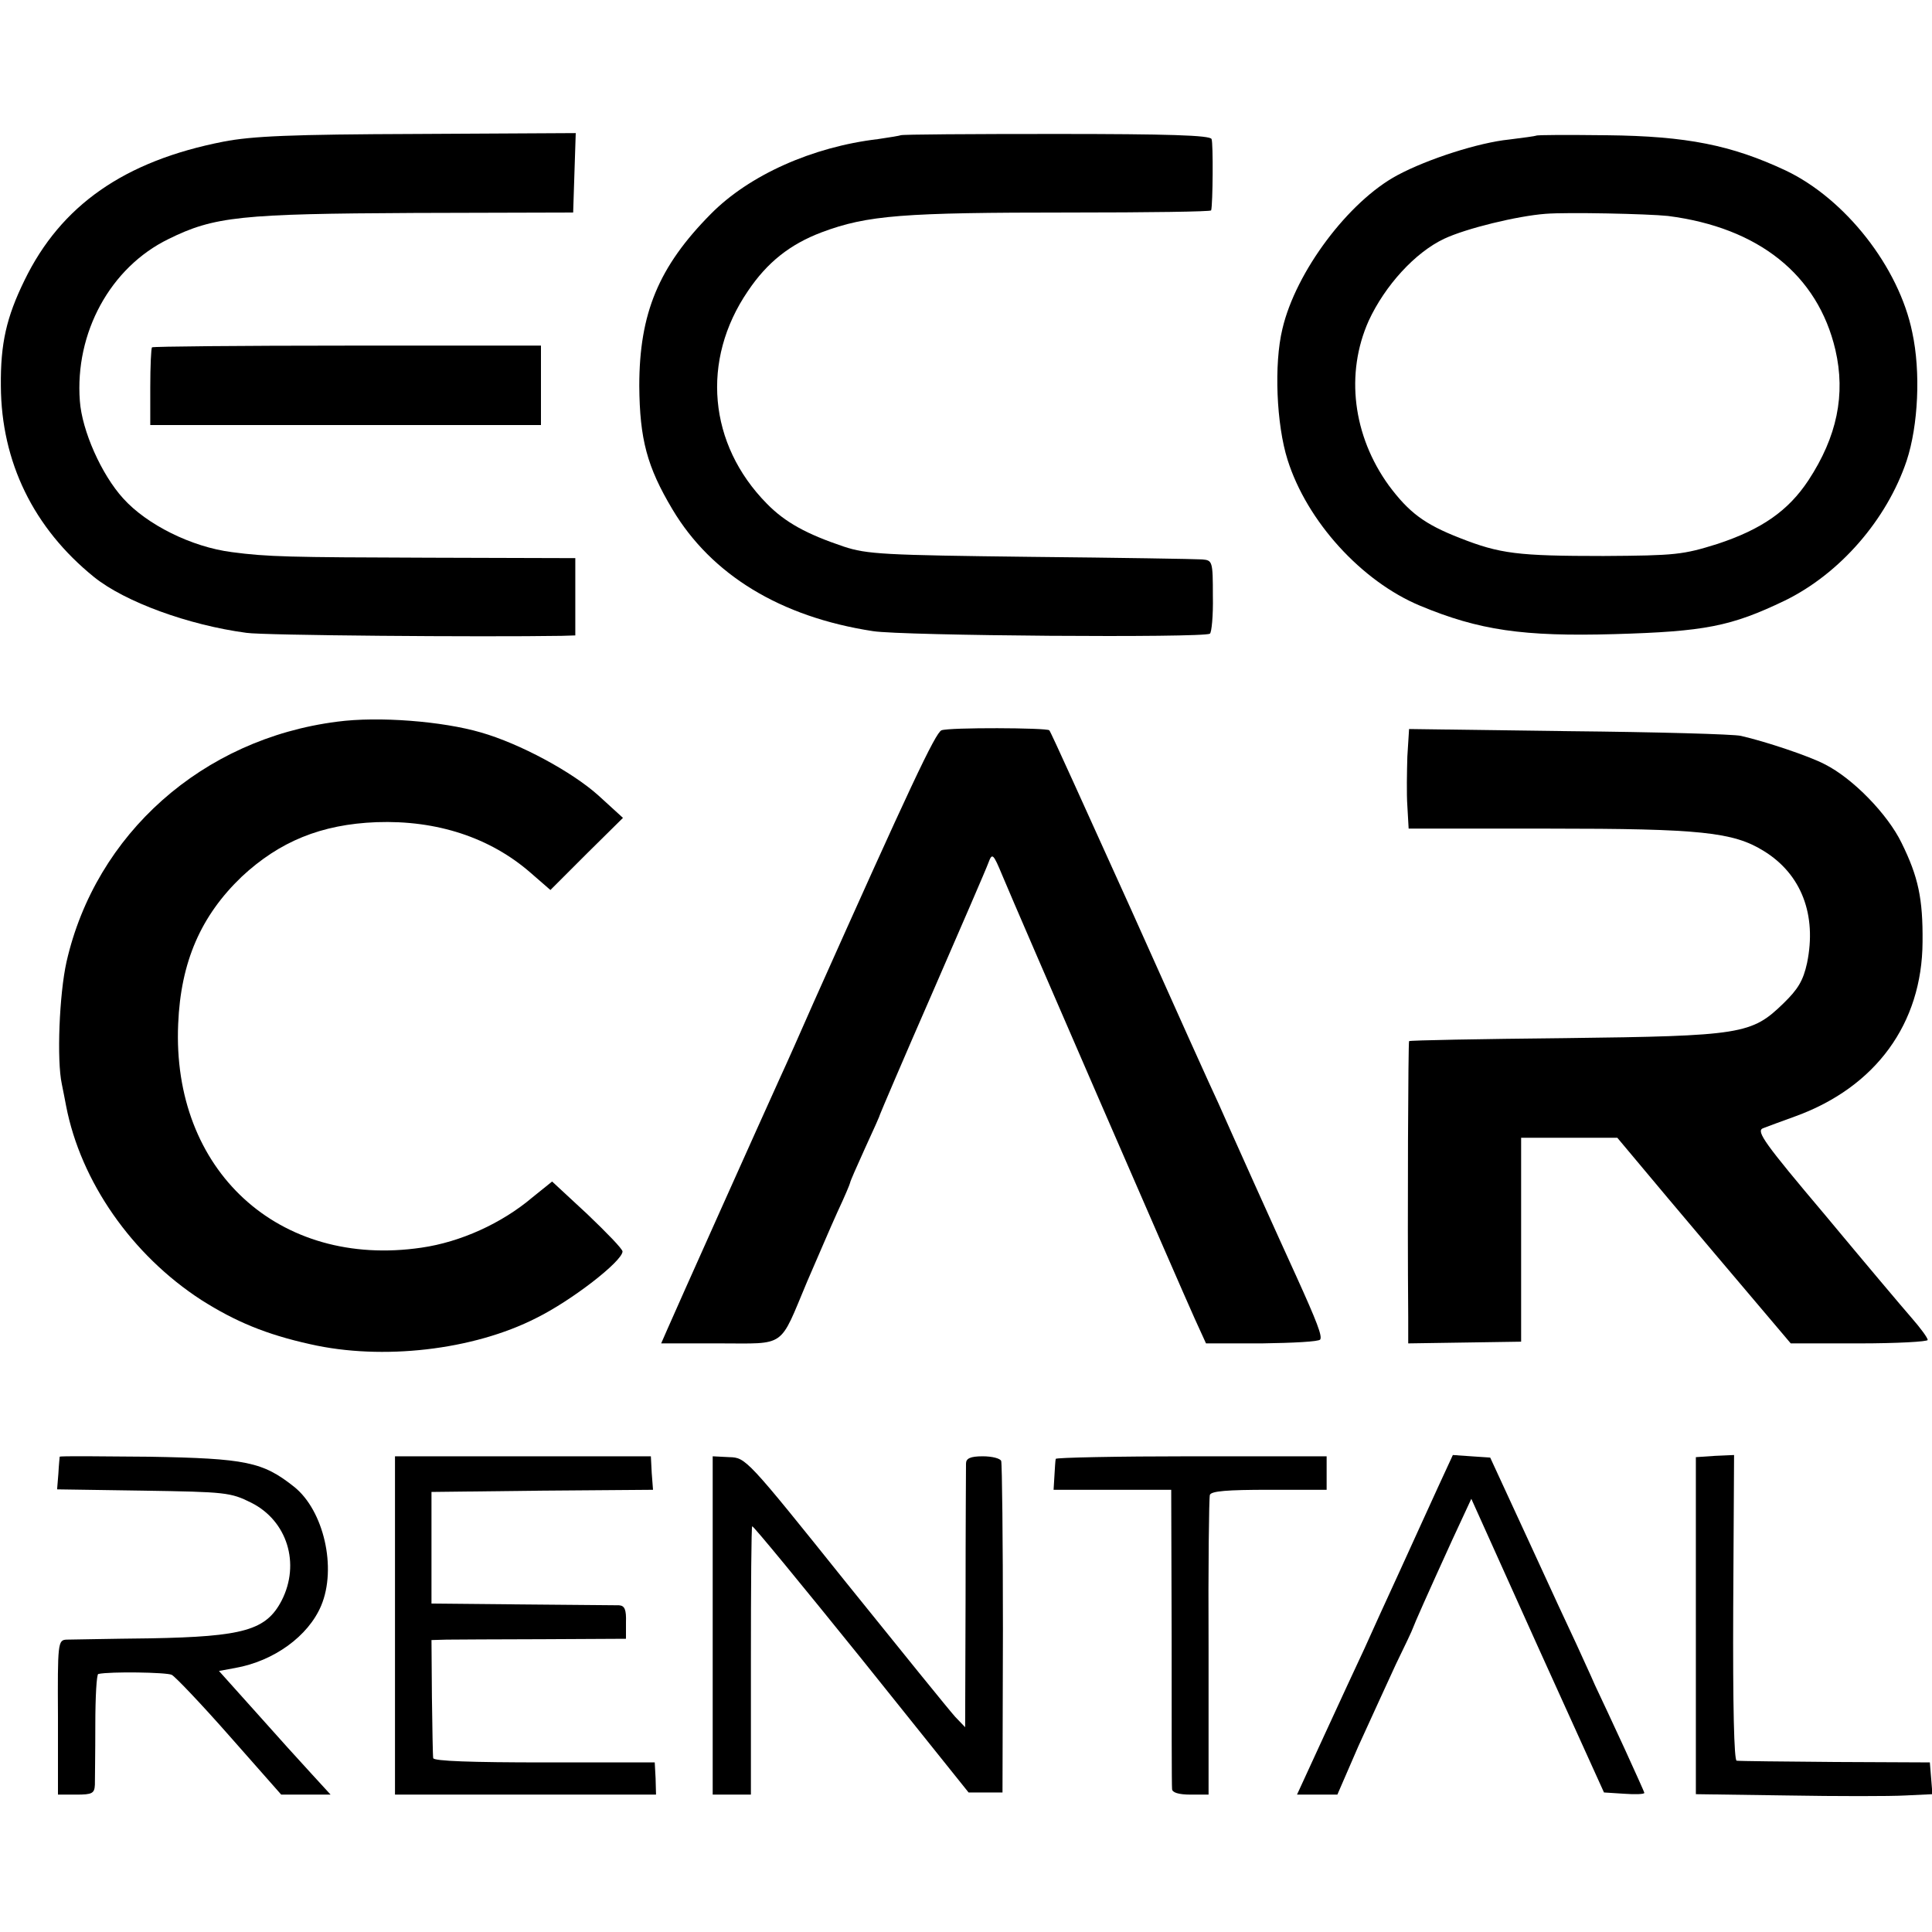
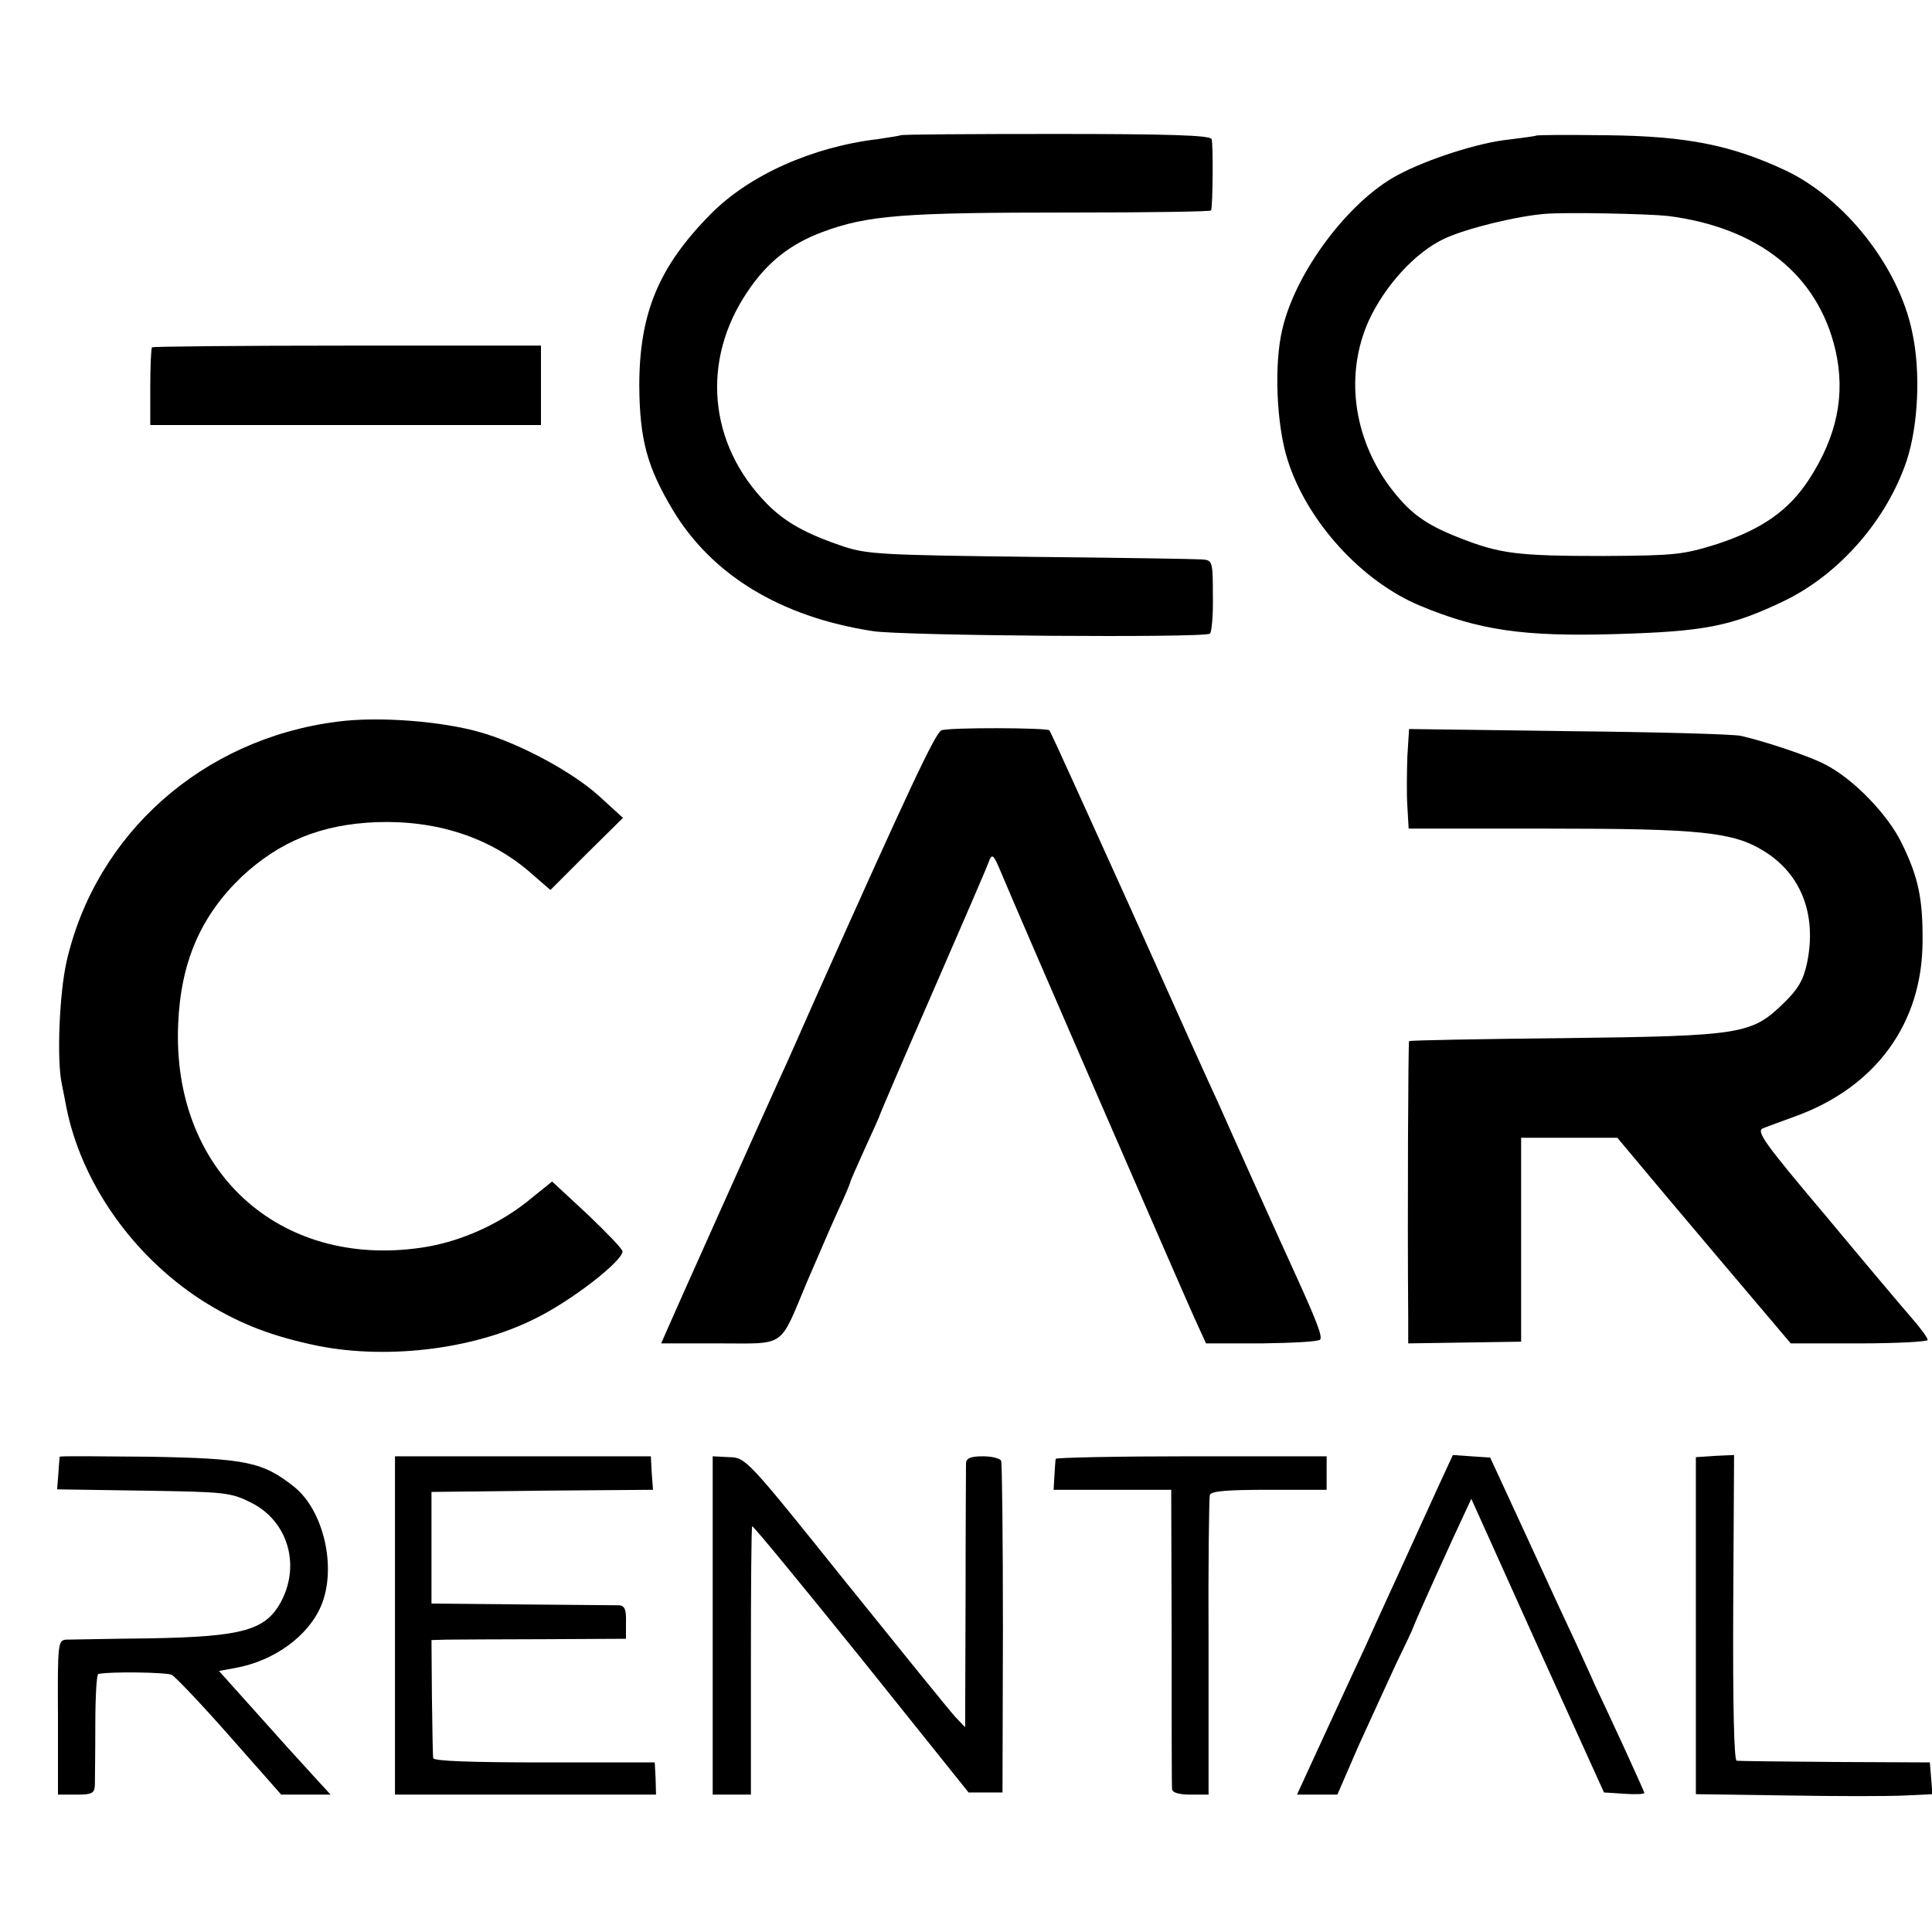
<svg xmlns="http://www.w3.org/2000/svg" version="1.0" width="450pt" height="450pt" viewBox="0 0 450 450" preserveAspectRatio="xMidYMid meet">
  <g transform="translate(0,450) scale(0.1,-0.1)" fill="#000000" stroke="none">
-     <path d="M520 4170 c-230 -45 -378 -148 -463 -323 -42 -86 -56 -147 -55 -246 1 -177 76 -331 217 -445 72 -58 220 -112 355 -130 38 -6 547 -10 734 -7 l32 1 0 90 0 90 -342 1 c-326 1 -375 2 -458 13 -94 12 -198 64 -253 125 -51 56 -96 158 -101 227 -12 159 71 311 206 377 107 53 169 59 573 61 l370 1 3 93 3 92 -369 -2 c-295 -1 -385 -5 -452 -18z" />
    <path d="M2098 4185 c-2 -1 -25 -5 -53 -9 -153 -18 -300 -84 -389 -174 -122 -123 -167 -232 -167 -401 1 -124 18 -188 77 -287 91 -153 252 -251 467 -284 68 -11 769 -16 785 -6 4 2 8 42 7 88 0 81 -1 83 -25 85 -14 1 -194 4 -400 6 -340 4 -381 6 -435 24 -86 29 -136 56 -179 100 -136 138 -154 334 -44 495 45 67 98 109 172 137 107 40 189 46 579 46 180 0 328 2 328 5 4 14 5 157 1 166 -2 9 -103 12 -362 12 -197 0 -360 -1 -362 -3z" />
    <path d="M3578 4184 c-2 -1 -30 -5 -63 -9 -70 -7 -189 -45 -260 -83 -114 -61 -237 -225 -268 -358 -20 -82 -14 -223 12 -305 45 -143 172 -283 309 -340 137 -57 240 -72 452 -66 211 6 272 18 397 78 129 63 238 189 284 326 27 82 33 207 13 299 -31 152 -156 311 -295 377 -126 59 -230 80 -416 82 -90 1 -164 1 -165 -1z m307 -187 c211 -27 349 -137 390 -312 24 -104 4 -202 -63 -304 -47 -71 -109 -114 -212 -148 -80 -25 -97 -27 -265 -28 -200 0 -241 5 -335 42 -82 32 -118 59 -165 122 -84 116 -102 261 -47 384 38 82 108 159 176 191 51 24 170 53 236 58 51 4 238 0 285 -5z" />
    <path d="M354 3691 c-2 -2 -4 -44 -4 -93 l0 -88 455 0 455 0 0 93 0 92 -451 0 c-248 0 -453 -2 -455 -4z" />
    <path d="M785 2819 c-313 -40 -562 -261 -630 -559 -17 -76 -23 -230 -11 -285 3 -16 8 -39 10 -51 34 -176 153 -347 315 -452 79 -50 150 -80 254 -103 167 -38 379 -14 526 61 83 41 200 132 201 155 0 6 -37 44 -82 87 l-82 76 -46 -37 c-72 -61 -168 -104 -258 -117 -333 -49 -582 180 -567 521 6 145 53 252 148 343 88 82 185 122 314 127 141 5 265 -36 359 -118 l46 -40 84 84 85 84 -57 52 c-61 55 -183 121 -274 147 -89 26 -238 38 -335 25z" />
    <path d="M2193 2799 c-14 -5 -75 -135 -298 -634 -29 -66 -64 -145 -78 -175 -40 -88 -248 -552 -263 -587 l-14 -32 135 0 c158 0 139 -13 205 144 24 55 55 128 71 163 16 34 29 65 29 67 0 3 16 39 35 81 19 41 35 77 35 79 0 1 54 128 121 281 67 154 126 290 131 304 9 24 11 23 33 -30 34 -82 418 -966 448 -1032 l26 -57 131 0 c71 1 132 4 135 9 5 8 -7 40 -56 148 -17 37 -60 132 -96 212 -36 80 -74 165 -85 190 -12 25 -104 229 -205 455 -102 225 -186 412 -189 414 -6 6 -233 7 -251 0z" />
    <path d="M3278 2738 c-1 -35 -2 -87 0 -115 l3 -53 327 0 c352 0 429 -8 500 -52 88 -54 124 -149 101 -261 -9 -41 -21 -61 -55 -94 -74 -72 -97 -76 -509 -81 -198 -2 -361 -5 -363 -7 -2 -2 -4 -402 -2 -642 l0 -62 132 2 131 2 0 238 0 237 112 0 112 0 119 -142 c65 -77 156 -185 202 -239 l83 -98 159 0 c88 0 160 4 160 8 0 5 -17 28 -38 52 -21 24 -112 132 -201 239 -141 167 -161 195 -145 202 11 4 45 17 76 28 187 68 295 216 296 406 1 101 -10 152 -49 231 -32 66 -113 150 -179 183 -36 19 -138 53 -195 66 -16 4 -197 9 -402 11 l-371 5 -4 -64z" />
    <path d="M139 1107 c0 -1 -2 -19 -3 -39 l-3 -37 201 -3 c191 -3 203 -4 251 -28 84 -42 115 -142 71 -228 -36 -69 -88 -84 -306 -88 -96 -1 -184 -3 -195 -3 -20 -1 -21 -7 -20 -181 l0 -180 43 0 c37 0 42 3 43 23 0 12 1 75 1 140 0 64 3 118 7 118 27 6 159 4 171 -2 8 -4 69 -68 135 -143 l120 -136 57 0 58 0 -44 48 c-24 26 -82 90 -129 143 l-87 97 38 7 c90 16 170 74 200 145 37 88 6 222 -63 277 -73 58 -112 66 -337 70 -115 1 -208 2 -209 0z" />
    <path d="M920 714 l0 -394 304 0 304 0 -1 38 -2 37 -257 0 c-168 0 -258 3 -259 10 -1 5 -2 70 -3 143 l-1 132 35 1 c19 0 121 1 226 1 l192 1 0 38 c1 30 -3 39 -16 40 -9 0 -111 1 -227 2 l-210 2 0 130 0 130 258 3 258 2 -3 39 -2 39 -298 0 -298 0 0 -394z" />
    <path d="M1660 714 l0 -394 45 0 44 0 0 311 c0 171 1 313 3 314 2 2 116 -137 254 -308 l250 -312 39 0 40 0 1 380 c0 209 -2 385 -4 392 -2 6 -21 11 -43 11 -29 0 -39 -5 -39 -17 0 -9 -1 -151 -1 -315 l-1 -299 -23 24 c-12 13 -127 155 -255 314 -230 287 -233 290 -271 291 l-39 2 0 -394z" />
    <path d="M2459 1102 c-1 -4 -2 -22 -3 -39 l-2 -33 137 0 137 0 1 -342 c0 -189 0 -349 1 -355 0 -8 15 -13 43 -13 l42 0 0 343 c-1 188 1 348 3 355 3 9 40 12 138 12 l134 0 0 39 0 39 -315 0 c-173 0 -316 -3 -316 -6z" />
    <path d="M3348 1033 c-20 -43 -59 -130 -88 -193 -29 -63 -66 -144 -82 -180 -17 -36 -59 -127 -94 -203 l-63 -137 47 0 47 0 49 113 c28 61 67 147 87 190 21 43 39 81 40 85 3 9 34 79 91 204 l45 97 154 -342 155 -342 47 -3 c26 -2 47 -1 47 2 0 2 -21 48 -46 103 -25 54 -56 121 -69 148 -12 28 -32 70 -43 95 -12 25 -62 133 -111 240 l-90 195 -44 3 -43 3 -36 -78z" />
    <path d="M3950 714 l0 -393 213 -3 c116 -2 240 -2 275 0 l63 3 -3 37 -3 37 -220 1 c-121 1 -224 2 -230 3 -6 1 -9 126 -8 356 l2 356 -45 -2 -44 -3 0 -392z" />
  </g>
</svg>